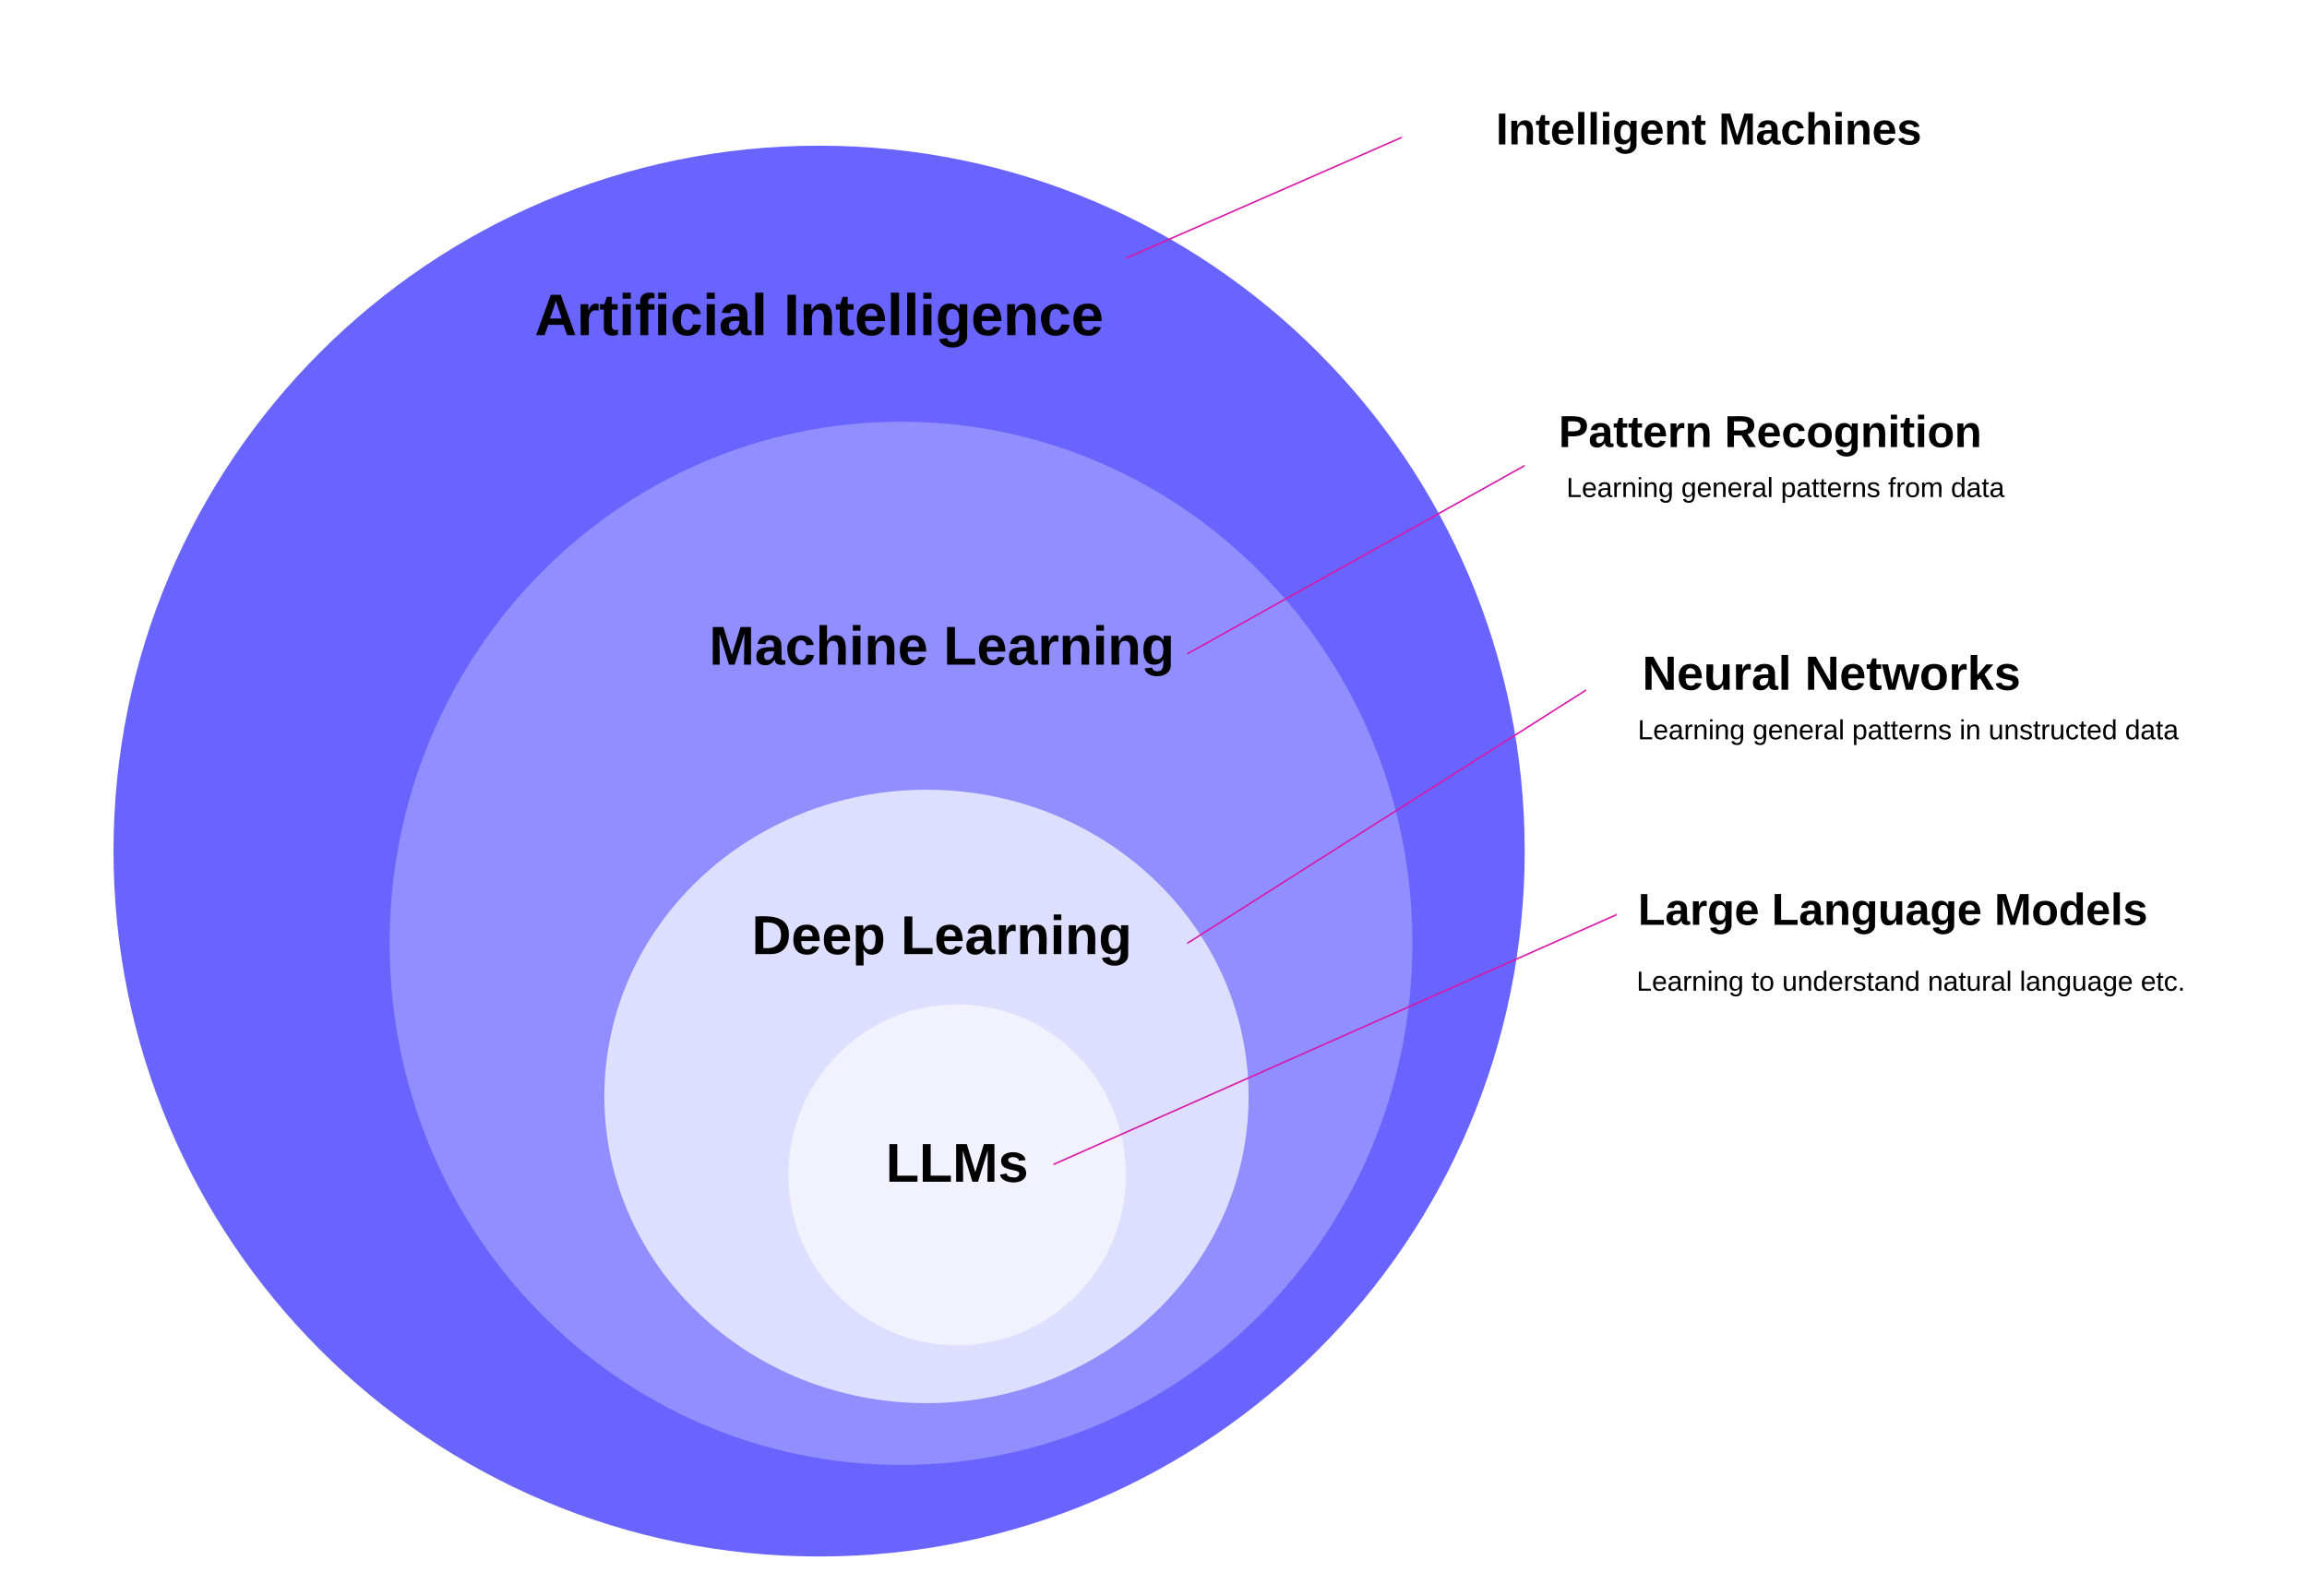
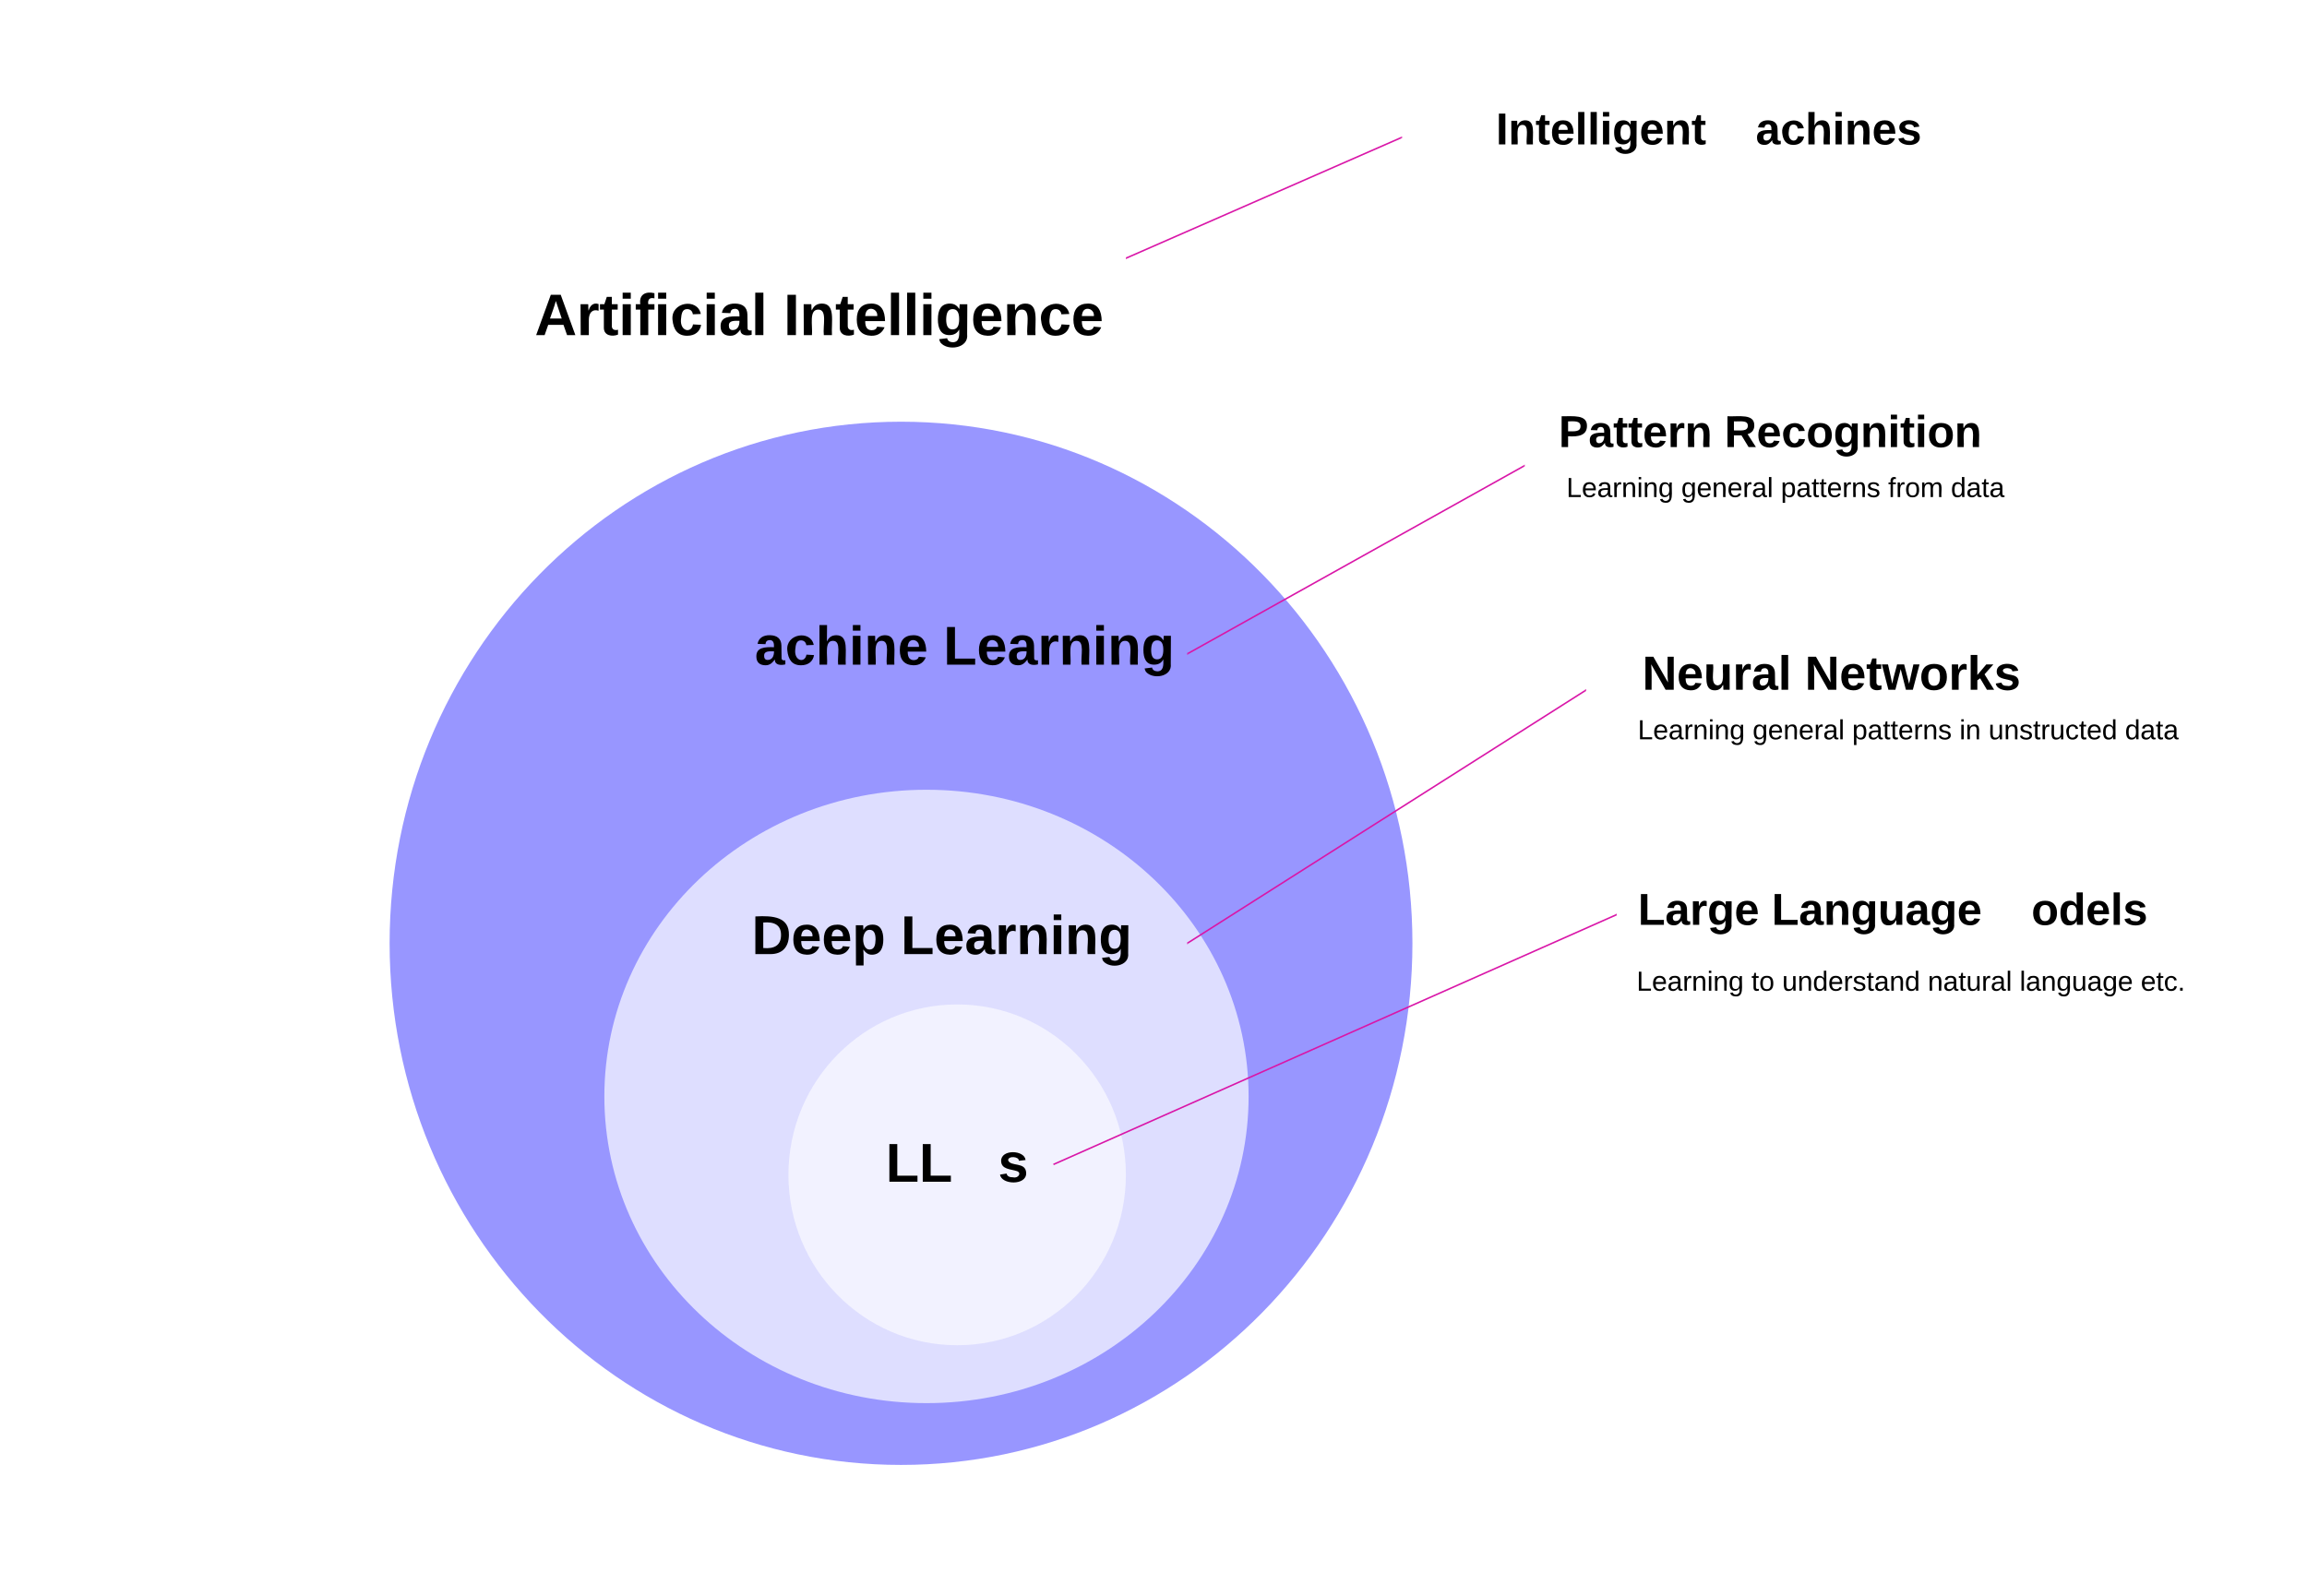
<svg xmlns="http://www.w3.org/2000/svg" xmlns:ns1="lucid" xmlns:xlink="http://www.w3.org/1999/xlink" width="1504" height="1041">
  <g transform="translate(-466 -185)" ns1:page-tab-id="0_0">
-     <path d="M1460 740c0-254.05-205.95-460-460-460S540 485.95 540 740s205.95 460 460 460 460-205.95 460-460z" stroke="#000" stroke-opacity="0" fill="#635dff" opacity=".95" />
    <path d="M1386.8 800.14C1386.8 612.3 1237.5 460 1053.4 460 869.25 460 720 612.3 720 800.14c0 187.86 149.26 340.15 333.4 340.15 184.12 0 333.4-152.3 333.4-340.15z" stroke="#000" stroke-opacity="0" fill="#9391ff" opacity=".95" />
    <path d="M1280 900c0 110.46-94.02 200-210 200s-210-89.54-210-200 94.02-200 210-200 210 89.54 210 200z" stroke="#000" stroke-opacity="0" fill="#dedeff" />
    <path d="M1200 951.12c0 61.37-49.25 111.12-110 111.12s-110-49.75-110-111.12c0-61.37 49.25-111.12 110-111.12s110 49.75 110 111.12z" stroke="#000" stroke-opacity="0" fill="#f2f2ff" />
    <path d="M800 348a8 8 0 0 1 8-8h384a8 8 0 0 1 8 8v93.8a8 8 0 0 1-8 8H808a8 8 0 0 1-8-8z" stroke="#000" stroke-opacity="0" fill="#fff" fill-opacity="0" />
    <use xlink:href="#a" transform="matrix(1,0,0,1,805,345) translate(9.592 58.525)" />
    <use xlink:href="#b" transform="matrix(1,0,0,1,805,345) translate(171.831 58.525)" />
    <path d="M920 570.8a8 8 0 0 1 8-8h304a8 8 0 0 1 8 8V652a8 8 0 0 1-8 8H928a8 8 0 0 1-8-8z" stroke="#000" stroke-opacity="0" fill="#fff" fill-opacity="0" />
    <use xlink:href="#c" transform="matrix(1,0,0,1,925,567.812) translate(3.292 50.622)" />
    <use xlink:href="#d" transform="matrix(1,0,0,1,925,567.812) translate(156.044 50.622)" />
    <path d="M920 759.55a8 8 0 0 1 8-8h304a8 8 0 0 1 8 8v81.2a8 8 0 0 1-8 8H928a8 8 0 0 1-8-8z" stroke="#000" stroke-opacity="0" fill="#fff" fill-opacity="0" />
    <use xlink:href="#e" transform="matrix(1,0,0,1,925,756.551) translate(31.07 50.622)" />
    <use xlink:href="#d" transform="matrix(1,0,0,1,925,756.551) translate(128.266 50.622)" />
    <path d="M930 908a8 8 0 0 1 8-8h304a8 8 0 0 1 8 8v81.2a8 8 0 0 1-8 8H938a8 8 0 0 1-8-8z" stroke="#000" stroke-opacity="0" fill="#fff" fill-opacity="0" />
    <use xlink:href="#f" transform="matrix(1,0,0,1,935,905) translate(108.439 50.622)" />
    <path d="M1240.44 611.16l219.12-122.32" stroke="#d916a8" fill="none" />
    <path d="M1240.7 611.6l-.7.38v-1.15l.2-.1zM1460 489.17l-.2.1-.5-.86.7-.38z" stroke="#d916a8" stroke-width=".05" fill="#d916a8" />
    <path d="M1460 448a8 8 0 0 1 8-8h304a8 8 0 0 1 8 8v81.2a8 8 0 0 1-8 8h-304a8 8 0 0 1-8-8z" stroke="#000" stroke-opacity="0" fill="#fff" fill-opacity="0" />
    <use xlink:href="#g" transform="matrix(1,0,0,1,1465,445) translate(17.127 31.539)" />
    <use xlink:href="#h" transform="matrix(1,0,0,1,1465,445) translate(125.242 31.539)" />
    <use xlink:href="#i" transform="matrix(1,0,0,1,1465,445) translate(155 66.472)" />
    <path d="M1200.46 353.2l179.08-78.47" stroke="#d916a8" fill="none" />
    <path d="M1200.67 353.65l-.67.3v-1.1l.27-.12zM1380 275.08l-.27.12-.4-.92.67-.3z" stroke="#d916a8" stroke-width=".05" fill="#d916a8" />
    <path d="M1380 227.63a8 8 0 0 1 8-8h384a8 8 0 0 1 8 8v93.8a8 8 0 0 1-8 8h-384a8 8 0 0 1-8-8z" stroke="#000" stroke-opacity="0" fill="#fff" fill-opacity="0" />
    <use xlink:href="#j" transform="matrix(1,0,0,1,1385,224.628) translate(56.237 54.539)" />
    <use xlink:href="#k" transform="matrix(1,0,0,1,1385,224.628) translate(201.388 54.539)" />
    <path d="M1480 477.73a8 8 0 0 1 8-8h284a8 8 0 0 1 8 8v57.8a8 8 0 0 1-8 8h-284a8 8 0 0 1-8-8z" stroke="#000" stroke-opacity="0" fill="#fff" fill-opacity="0" />
    <use xlink:href="#l" transform="matrix(1,0,0,1,1485,474.727) translate(2.175 34.4)" />
    <use xlink:href="#m" transform="matrix(1,0,0,1,1485,474.727) translate(77.075 34.4)" />
    <use xlink:href="#n" transform="matrix(1,0,0,1,1485,474.727) translate(141.975 34.4)" />
    <use xlink:href="#o" transform="matrix(1,0,0,1,1485,474.727) translate(211.925 34.4)" />
    <use xlink:href="#p" transform="matrix(1,0,0,1,1485,474.727) translate(252.825 34.4)" />
    <path d="M1240.42 799.88l259.16-164.6" stroke="#d916a8" fill="none" />
    <path d="M1240.7 800.3l-.7.44v-1.2l.16-.1zM1500 635.6l-.16.1-.54-.85.7-.44z" stroke="#d916a8" stroke-width=".05" fill="#d916a8" />
    <path d="M1500 588a8 8 0 0 1 8-8h304a8 8 0 0 1 8 8v81.2a8 8 0 0 1-8 8h-304a8 8 0 0 1-8-8z" stroke="#000" stroke-opacity="0" fill="#fff" fill-opacity="0" />
    <use xlink:href="#q" transform="matrix(1,0,0,1,1505,585) translate(31.625 49.817)" />
    <use xlink:href="#r" transform="matrix(1,0,0,1,1505,585) translate(137.636 49.817)" />
    <path d="M1520 640.08a8 8 0 0 1 8-8h364a8 8 0 0 1 8 8v44a8 8 0 0 1-8 8h-364a8 8 0 0 1-8-8z" stroke="#000" stroke-opacity="0" fill="#fff" fill-opacity="0" />
    <g>
      <use xlink:href="#l" transform="matrix(1,0,0,1,1525,637.076) translate(8.675 30.025)" />
      <use xlink:href="#m" transform="matrix(1,0,0,1,1525,637.076) translate(83.575 30.025)" />
      <use xlink:href="#n" transform="matrix(1,0,0,1,1525,637.076) translate(148.475 30.025)" />
      <use xlink:href="#s" transform="matrix(1,0,0,1,1525,637.076) translate(218.425 30.025)" />
      <use xlink:href="#t" transform="matrix(1,0,0,1,1525,637.076) translate(237.375 30.025)" />
      <use xlink:href="#p" transform="matrix(1,0,0,1,1525,637.076) translate(326.325 30.025)" />
    </g>
    <path d="M1153.22 944.15l366.32-162.54M1153.24 944.15l-.47.2" stroke="#d916a8" fill="none" />
    <path d="M1520 781.95l-.27.12-.4-.9.67-.3z" stroke="#d916a8" stroke-width=".05" fill="#d916a8" />
    <path d="M1520 750.8a8 8 0 0 1 8-8h344a8 8 0 0 1 8 8V812a8 8 0 0 1-8 8h-344a8 8 0 0 1-8-8z" stroke="#000" stroke-opacity="0" fill="#fff" fill-opacity="0" />
    <g>
      <use xlink:href="#u" transform="matrix(1,0,0,1,1525,747.812) translate(8.824 40.289)" />
      <use xlink:href="#v" transform="matrix(1,0,0,1,1525,747.812) translate(95.996 40.289)" />
      <use xlink:href="#w" transform="matrix(1,0,0,1,1525,747.812) translate(241.147 40.289)" />
    </g>
    <path d="M1523.26 795.93a8 8 0 0 1 8-8H1892a8 8 0 0 1 8 8v62.27a8 8 0 0 1-8 8h-360.74a8 8 0 0 1-8-8z" stroke="#000" stroke-opacity="0" fill="#fff" fill-opacity="0" />
    <g>
      <use xlink:href="#l" transform="matrix(1,0,0,1,1528.262,792.931) translate(4.65 38.119)" />
      <use xlink:href="#x" transform="matrix(1,0,0,1,1528.262,792.931) translate(79.55 38.119)" />
      <use xlink:href="#y" transform="matrix(1,0,0,1,1528.262,792.931) translate(99.55 38.119)" />
      <use xlink:href="#z" transform="matrix(1,0,0,1,1528.262,792.931) translate(194.5 38.119)" />
      <use xlink:href="#A" transform="matrix(1,0,0,1,1528.262,792.931) translate(254.4 38.119)" />
      <use xlink:href="#B" transform="matrix(1,0,0,1,1528.262,792.931) translate(333.35 38.119)" />
    </g>
    <defs>
      <path d="M199 0l-22-63H83L61 0H9l90-248h61L250 0h-51zm-33-102l-36-108c-10 38-24 72-36 108h72" id="C" />
      <path d="M135-150c-39-12-60 13-60 57V0H25l-1-190h47c2 13-1 29 3 40 6-28 27-53 61-41v41" id="D" />
      <path d="M115-3C79 11 28 4 28-45v-112H4v-33h27l15-45h31v45h36v33H77v99c-1 23 16 31 38 25v30" id="E" />
      <path d="M25-224v-37h50v37H25zM25 0v-190h50V0H25" id="F" />
      <path d="M121-226c-27-7-43 5-38 36h38v33H83V0H34v-157H6v-33h28c-9-59 32-81 87-68v32" id="G" />
      <path d="M190-63c-7 42-38 67-86 67-59 0-84-38-90-98-12-110 154-137 174-36l-49 2c-2-19-15-32-35-32-30 0-35 28-38 64-6 74 65 87 74 30" id="H" />
      <path d="M133-34C117-15 103 5 69 4 32 3 11-16 11-54c-1-60 55-63 116-61 1-26-3-47-28-47-18 1-26 9-28 27l-52-2c7-38 36-58 82-57s74 22 75 68l1 82c-1 14 12 18 25 15v27c-30 8-71 5-69-32zm-48 3c29 0 43-24 42-57-32 0-66-3-65 30 0 17 8 27 23 27" id="I" />
      <path d="M25 0v-261h50V0H25" id="J" />
      <g id="a">
        <use transform="matrix(0.106,0,0,0.106,0,0)" xlink:href="#C" />
        <use transform="matrix(0.106,0,0,0.106,27.339,0)" xlink:href="#D" />
        <use transform="matrix(0.106,0,0,0.106,42.117,0)" xlink:href="#E" />
        <use transform="matrix(0.106,0,0,0.106,54.678,0)" xlink:href="#F" />
        <use transform="matrix(0.106,0,0,0.106,65.233,0)" xlink:href="#G" />
        <use transform="matrix(0.106,0,0,0.106,77.794,0)" xlink:href="#F" />
        <use transform="matrix(0.106,0,0,0.106,88.35,0)" xlink:href="#H" />
        <use transform="matrix(0.106,0,0,0.106,109.461,0)" xlink:href="#F" />
        <use transform="matrix(0.106,0,0,0.106,120.017,0)" xlink:href="#I" />
        <use transform="matrix(0.106,0,0,0.106,141.128,0)" xlink:href="#J" />
      </g>
      <path d="M24 0v-248h52V0H24" id="K" />
      <path d="M135-194c87-1 58 113 63 194h-50c-7-57 23-157-34-157-59 0-34 97-39 157H25l-1-190h47c2 12-1 28 3 38 12-26 28-41 61-42" id="L" />
      <path d="M185-48c-13 30-37 53-82 52C43 2 14-33 14-96s30-98 90-98c62 0 83 45 84 108H66c0 31 8 55 39 56 18 0 30-7 34-22zm-45-69c5-46-57-63-70-21-2 6-4 13-4 21h74" id="M" />
      <path d="M195-6C206 82 75 100 31 46c-4-6-6-13-8-21l49-6c3 16 16 24 34 25 40 0 42-37 40-79-11 22-30 35-61 35-53 0-70-43-70-97 0-56 18-96 73-97 30 0 46 14 59 34l2-30h47zm-90-29c32 0 41-27 41-63 0-35-9-62-40-62-32 0-39 29-40 63 0 36 9 62 39 62" id="N" />
      <g id="b">
        <use transform="matrix(0.106,0,0,0.106,0,0)" xlink:href="#K" />
        <use transform="matrix(0.106,0,0,0.106,10.556,0)" xlink:href="#L" />
        <use transform="matrix(0.106,0,0,0.106,33.672,0)" xlink:href="#E" />
        <use transform="matrix(0.106,0,0,0.106,46.233,0)" xlink:href="#M" />
        <use transform="matrix(0.106,0,0,0.106,67.344,0)" xlink:href="#J" />
        <use transform="matrix(0.106,0,0,0.106,77.9,0)" xlink:href="#J" />
        <use transform="matrix(0.106,0,0,0.106,88.456,0)" xlink:href="#F" />
        <use transform="matrix(0.106,0,0,0.106,99.011,0)" xlink:href="#N" />
        <use transform="matrix(0.106,0,0,0.106,122.128,0)" xlink:href="#M" />
        <use transform="matrix(0.106,0,0,0.106,143.239,0)" xlink:href="#L" />
        <use transform="matrix(0.106,0,0,0.106,166.356,0)" xlink:href="#H" />
        <use transform="matrix(0.106,0,0,0.106,187.467,0)" xlink:href="#M" />
      </g>
-       <path d="M230 0l2-204L168 0h-37L68-204 70 0H24v-248h70l56 185 57-185h69V0h-46" id="O" />
      <path d="M114-157C55-157 80-60 75 0H25v-261h50l-1 109c12-26 28-41 61-42 86-1 58 113 63 194h-50c-7-57 23-157-34-157" id="P" />
      <g id="c">
        <use transform="matrix(0.099,0,0,0.099,0,0)" xlink:href="#O" />
        <use transform="matrix(0.099,0,0,0.099,29.715,0)" xlink:href="#I" />
        <use transform="matrix(0.099,0,0,0.099,49.592,0)" xlink:href="#H" />
        <use transform="matrix(0.099,0,0,0.099,69.469,0)" xlink:href="#P" />
        <use transform="matrix(0.099,0,0,0.099,91.233,0)" xlink:href="#F" />
        <use transform="matrix(0.099,0,0,0.099,101.172,0)" xlink:href="#L" />
        <use transform="matrix(0.099,0,0,0.099,122.936,0)" xlink:href="#M" />
      </g>
      <path d="M24 0v-248h52v208h133V0H24" id="Q" />
      <g id="d">
        <use transform="matrix(0.099,0,0,0.099,0,0)" xlink:href="#Q" />
        <use transform="matrix(0.099,0,0,0.099,21.765,0)" xlink:href="#M" />
        <use transform="matrix(0.099,0,0,0.099,41.641,0)" xlink:href="#I" />
        <use transform="matrix(0.099,0,0,0.099,61.518,0)" xlink:href="#D" />
        <use transform="matrix(0.099,0,0,0.099,75.431,0)" xlink:href="#L" />
        <use transform="matrix(0.099,0,0,0.099,97.196,0)" xlink:href="#F" />
        <use transform="matrix(0.099,0,0,0.099,107.135,0)" xlink:href="#L" />
        <use transform="matrix(0.099,0,0,0.099,128.899,0)" xlink:href="#N" />
      </g>
      <path d="M24-248c120-7 223 5 221 122C244-46 201 0 124 0H24v-248zM76-40c74 7 117-18 117-86 0-67-45-88-117-82v168" id="R" />
      <path d="M135-194c53 0 70 44 70 98 0 56-19 98-73 100-31 1-45-17-59-34 3 33 2 69 2 105H25l-1-265h48c2 10 0 23 3 31 11-24 29-35 60-35zM114-30c33 0 39-31 40-66 0-38-9-64-40-64-56 0-55 130 0 130" id="S" />
      <g id="e">
        <use transform="matrix(0.099,0,0,0.099,0,0)" xlink:href="#R" />
        <use transform="matrix(0.099,0,0,0.099,25.74,0)" xlink:href="#M" />
        <use transform="matrix(0.099,0,0,0.099,45.617,0)" xlink:href="#M" />
        <use transform="matrix(0.099,0,0,0.099,65.493,0)" xlink:href="#S" />
      </g>
      <path d="M137-138c1-29-70-34-71-4 15 46 118 7 119 86 1 83-164 76-172 9l43-7c4 19 20 25 44 25 33 8 57-30 24-41C81-84 22-81 20-136c-2-80 154-74 161-7" id="T" />
      <g id="f">
        <use transform="matrix(0.099,0,0,0.099,0,0)" xlink:href="#Q" />
        <use transform="matrix(0.099,0,0,0.099,21.765,0)" xlink:href="#Q" />
        <use transform="matrix(0.099,0,0,0.099,43.53,0)" xlink:href="#O" />
        <use transform="matrix(0.099,0,0,0.099,73.245,0)" xlink:href="#T" />
      </g>
      <path d="M24-248c93 1 206-16 204 79-1 75-69 88-152 82V0H24v-248zm52 121c47 0 100 7 100-41 0-47-54-39-100-39v80" id="U" />
      <g id="g">
        <use transform="matrix(0.081,0,0,0.081,0,0)" xlink:href="#U" />
        <use transform="matrix(0.081,0,0,0.081,19.407,0)" xlink:href="#I" />
        <use transform="matrix(0.081,0,0,0.081,35.58,0)" xlink:href="#E" />
        <use transform="matrix(0.081,0,0,0.081,45.203,0)" xlink:href="#E" />
        <use transform="matrix(0.081,0,0,0.081,54.826,0)" xlink:href="#M" />
        <use transform="matrix(0.081,0,0,0.081,70.999,0)" xlink:href="#D" />
        <use transform="matrix(0.081,0,0,0.081,82.32,0)" xlink:href="#L" />
      </g>
      <path d="M240-174c0 40-23 61-54 70L253 0h-59l-57-94H76V0H24v-248c93 4 217-23 216 74zM76-134c48-2 112 12 112-38 0-48-66-32-112-35v73" id="V" />
      <path d="M110-194c64 0 96 36 96 99 0 64-35 99-97 99-61 0-95-36-95-99 0-62 34-99 96-99zm-1 164c35 0 45-28 45-65 0-40-10-65-43-65-34 0-45 26-45 65 0 36 10 65 43 65" id="W" />
      <g id="h">
        <use transform="matrix(0.081,0,0,0.081,0,0)" xlink:href="#V" />
        <use transform="matrix(0.081,0,0,0.081,20.944,0)" xlink:href="#M" />
        <use transform="matrix(0.081,0,0,0.081,37.117,0)" xlink:href="#H" />
        <use transform="matrix(0.081,0,0,0.081,53.29,0)" xlink:href="#W" />
        <use transform="matrix(0.081,0,0,0.081,70.999,0)" xlink:href="#N" />
        <use transform="matrix(0.081,0,0,0.081,88.708,0)" xlink:href="#L" />
        <use transform="matrix(0.081,0,0,0.081,106.417,0)" xlink:href="#F" />
        <use transform="matrix(0.081,0,0,0.081,114.504,0)" xlink:href="#E" />
        <use transform="matrix(0.081,0,0,0.081,124.127,0)" xlink:href="#F" />
        <use transform="matrix(0.081,0,0,0.081,132.213,0)" xlink:href="#W" />
        <use transform="matrix(0.081,0,0,0.081,149.922,0)" xlink:href="#L" />
      </g>
      <g id="j">
        <use transform="matrix(0.081,0,0,0.081,0,0)" xlink:href="#K" />
        <use transform="matrix(0.081,0,0,0.081,8.086,0)" xlink:href="#L" />
        <use transform="matrix(0.081,0,0,0.081,25.796,0)" xlink:href="#E" />
        <use transform="matrix(0.081,0,0,0.081,35.419,0)" xlink:href="#M" />
        <use transform="matrix(0.081,0,0,0.081,51.591,0)" xlink:href="#J" />
        <use transform="matrix(0.081,0,0,0.081,59.678,0)" xlink:href="#J" />
        <use transform="matrix(0.081,0,0,0.081,67.764,0)" xlink:href="#F" />
        <use transform="matrix(0.081,0,0,0.081,75.851,0)" xlink:href="#N" />
        <use transform="matrix(0.081,0,0,0.081,93.56,0)" xlink:href="#M" />
        <use transform="matrix(0.081,0,0,0.081,109.733,0)" xlink:href="#L" />
        <use transform="matrix(0.081,0,0,0.081,127.442,0)" xlink:href="#E" />
      </g>
      <g id="k">
        <use transform="matrix(0.081,0,0,0.081,0,0)" xlink:href="#O" />
        <use transform="matrix(0.081,0,0,0.081,24.178,0)" xlink:href="#I" />
        <use transform="matrix(0.081,0,0,0.081,40.351,0)" xlink:href="#H" />
        <use transform="matrix(0.081,0,0,0.081,56.524,0)" xlink:href="#P" />
        <use transform="matrix(0.081,0,0,0.081,74.233,0)" xlink:href="#F" />
        <use transform="matrix(0.081,0,0,0.081,82.32,0)" xlink:href="#L" />
        <use transform="matrix(0.081,0,0,0.081,100.029,0)" xlink:href="#M" />
        <use transform="matrix(0.081,0,0,0.081,116.202,0)" xlink:href="#T" />
      </g>
      <path d="M30 0v-248h33v221h125V0H30" id="X" />
      <path d="M100-194c63 0 86 42 84 106H49c0 40 14 67 53 68 26 1 43-12 49-29l28 8c-11 28-37 45-77 45C44 4 14-33 15-96c1-61 26-98 85-98zm52 81c6-60-76-77-97-28-3 7-6 17-6 28h103" id="Y" />
      <path d="M141-36C126-15 110 5 73 4 37 3 15-17 15-53c-1-64 63-63 125-63 3-35-9-54-41-54-24 1-41 7-42 31l-33-3c5-37 33-52 76-52 45 0 72 20 72 64v82c-1 20 7 32 28 27v20c-31 9-61-2-59-35zM48-53c0 20 12 33 32 33 41-3 63-29 60-74-43 2-92-5-92 41" id="Z" />
      <path d="M114-163C36-179 61-72 57 0H25l-1-190h30c1 12-1 29 2 39 6-27 23-49 58-41v29" id="aa" />
      <path d="M117-194c89-4 53 116 60 194h-32v-121c0-31-8-49-39-48C34-167 62-67 57 0H25l-1-190h30c1 10-1 24 2 32 11-22 29-35 61-36" id="ab" />
      <path d="M24-231v-30h32v30H24zM24 0v-190h32V0H24" id="ac" />
      <path d="M177-190C167-65 218 103 67 71c-23-6-38-20-44-43l32-5c15 47 100 32 89-28v-30C133-14 115 1 83 1 29 1 15-40 15-95c0-56 16-97 71-98 29-1 48 16 59 35 1-10 0-23 2-32h30zM94-22c36 0 50-32 50-73 0-42-14-75-50-75-39 0-46 34-46 75s6 73 46 73" id="ad" />
      <g id="l">
        <use transform="matrix(0.05,0,0,0.05,0,0)" xlink:href="#X" />
        <use transform="matrix(0.05,0,0,0.05,10,0)" xlink:href="#Y" />
        <use transform="matrix(0.05,0,0,0.05,20,0)" xlink:href="#Z" />
        <use transform="matrix(0.05,0,0,0.05,30,0)" xlink:href="#aa" />
        <use transform="matrix(0.05,0,0,0.05,35.95,0)" xlink:href="#ab" />
        <use transform="matrix(0.05,0,0,0.05,45.95,0)" xlink:href="#ac" />
        <use transform="matrix(0.05,0,0,0.05,49.9,0)" xlink:href="#ab" />
        <use transform="matrix(0.05,0,0,0.05,59.9,0)" xlink:href="#ad" />
      </g>
      <path d="M24 0v-261h32V0H24" id="ae" />
      <g id="m">
        <use transform="matrix(0.05,0,0,0.05,0,0)" xlink:href="#ad" />
        <use transform="matrix(0.05,0,0,0.05,10,0)" xlink:href="#Y" />
        <use transform="matrix(0.05,0,0,0.05,20,0)" xlink:href="#ab" />
        <use transform="matrix(0.05,0,0,0.05,30,0)" xlink:href="#Y" />
        <use transform="matrix(0.05,0,0,0.05,40,0)" xlink:href="#aa" />
        <use transform="matrix(0.05,0,0,0.05,45.95,0)" xlink:href="#Z" />
        <use transform="matrix(0.05,0,0,0.05,55.95,0)" xlink:href="#ae" />
      </g>
      <path d="M115-194c55 1 70 41 70 98S169 2 115 4C84 4 66-9 55-30l1 105H24l-1-265h31l2 30c10-21 28-34 59-34zm-8 174c40 0 45-34 45-75s-6-73-45-74c-42 0-51 32-51 76 0 43 10 73 51 73" id="af" />
      <path d="M59-47c-2 24 18 29 38 22v24C64 9 27 4 27-40v-127H5v-23h24l9-43h21v43h35v23H59v120" id="ag" />
      <path d="M135-143c-3-34-86-38-87 0 15 53 115 12 119 90S17 21 10-45l28-5c4 36 97 45 98 0-10-56-113-15-118-90-4-57 82-63 122-42 12 7 21 19 24 35" id="ah" />
      <g id="n">
        <use transform="matrix(0.05,0,0,0.05,0,0)" xlink:href="#af" />
        <use transform="matrix(0.05,0,0,0.05,10,0)" xlink:href="#Z" />
        <use transform="matrix(0.05,0,0,0.05,20,0)" xlink:href="#ag" />
        <use transform="matrix(0.05,0,0,0.05,25,0)" xlink:href="#ag" />
        <use transform="matrix(0.05,0,0,0.05,30,0)" xlink:href="#Y" />
        <use transform="matrix(0.05,0,0,0.05,40,0)" xlink:href="#aa" />
        <use transform="matrix(0.05,0,0,0.05,45.95,0)" xlink:href="#ab" />
        <use transform="matrix(0.05,0,0,0.05,55.95,0)" xlink:href="#ah" />
      </g>
      <path d="M101-234c-31-9-42 10-38 44h38v23H63V0H32v-167H5v-23h27c-7-52 17-82 69-68v24" id="ai" />
      <path d="M100-194c62-1 85 37 85 99 1 63-27 99-86 99S16-35 15-95c0-66 28-99 85-99zM99-20c44 1 53-31 53-75 0-43-8-75-51-75s-53 32-53 75 10 74 51 75" id="aj" />
      <path d="M210-169c-67 3-38 105-44 169h-31v-121c0-29-5-50-35-48C34-165 62-65 56 0H25l-1-190h30c1 10-1 24 2 32 10-44 99-50 107 0 11-21 27-35 58-36 85-2 47 119 55 194h-31v-121c0-29-5-49-35-48" id="ak" />
      <g id="o">
        <use transform="matrix(0.05,0,0,0.05,0,0)" xlink:href="#ai" />
        <use transform="matrix(0.05,0,0,0.05,5,0)" xlink:href="#aa" />
        <use transform="matrix(0.05,0,0,0.05,10.95,0)" xlink:href="#aj" />
        <use transform="matrix(0.05,0,0,0.05,20.95,0)" xlink:href="#ak" />
      </g>
      <path d="M85-194c31 0 48 13 60 33l-1-100h32l1 261h-30c-2-10 0-23-3-31C134-8 116 4 85 4 32 4 16-35 15-94c0-66 23-100 70-100zm9 24c-40 0-46 34-46 75 0 40 6 74 45 74 42 0 51-32 51-76 0-42-9-74-50-73" id="al" />
      <g id="p">
        <use transform="matrix(0.05,0,0,0.05,0,0)" xlink:href="#al" />
        <use transform="matrix(0.05,0,0,0.05,10,0)" xlink:href="#Z" />
        <use transform="matrix(0.05,0,0,0.05,20,0)" xlink:href="#ag" />
        <use transform="matrix(0.05,0,0,0.05,25,0)" xlink:href="#Z" />
      </g>
      <path d="M175 0L67-191c6 58 2 128 3 191H24v-248h59L193-55c-6-58-2-129-3-193h46V0h-61" id="am" />
      <path d="M85 4C-2 5 27-109 22-190h50c7 57-23 150 33 157 60-5 35-97 40-157h50l1 190h-47c-2-12 1-28-3-38-12 25-28 42-61 42" id="an" />
      <g id="q">
        <use transform="matrix(0.087,0,0,0.087,0,0)" xlink:href="#am" />
        <use transform="matrix(0.087,0,0,0.087,22.543,0)" xlink:href="#M" />
        <use transform="matrix(0.087,0,0,0.087,39.95,0)" xlink:href="#an" />
        <use transform="matrix(0.087,0,0,0.087,59.011,0)" xlink:href="#D" />
        <use transform="matrix(0.087,0,0,0.087,71.196,0)" xlink:href="#I" />
        <use transform="matrix(0.087,0,0,0.087,88.604,0)" xlink:href="#J" />
      </g>
      <path d="M231 0h-52l-39-155L100 0H48L-1-190h46L77-45c9-52 24-97 36-145h53l37 145 32-145h46" id="ao" />
      <path d="M147 0L96-86 75-71V0H25v-261h50v150l67-79h53l-66 74L201 0h-54" id="ap" />
      <g id="r">
        <use transform="matrix(0.087,0,0,0.087,0,0)" xlink:href="#am" />
        <use transform="matrix(0.087,0,0,0.087,22.543,0)" xlink:href="#M" />
        <use transform="matrix(0.087,0,0,0.087,39.95,0)" xlink:href="#E" />
        <use transform="matrix(0.087,0,0,0.087,50.307,0)" xlink:href="#ao" />
        <use transform="matrix(0.087,0,0,0.087,74.678,0)" xlink:href="#W" />
        <use transform="matrix(0.087,0,0,0.087,93.739,0)" xlink:href="#D" />
        <use transform="matrix(0.087,0,0,0.087,105.924,0)" xlink:href="#ap" />
        <use transform="matrix(0.087,0,0,0.087,123.331,0)" xlink:href="#T" />
      </g>
      <g id="s">
        <use transform="matrix(0.05,0,0,0.05,0,0)" xlink:href="#ac" />
        <use transform="matrix(0.05,0,0,0.05,3.95,0)" xlink:href="#ab" />
      </g>
      <path d="M84 4C-5 8 30-112 23-190h32v120c0 31 7 50 39 49 72-2 45-101 50-169h31l1 190h-30c-1-10 1-25-2-33-11 22-28 36-60 37" id="aq" />
      <path d="M96-169c-40 0-48 33-48 73s9 75 48 75c24 0 41-14 43-38l32 2c-6 37-31 61-74 61-59 0-76-41-82-99-10-93 101-131 147-64 4 7 5 14 7 22l-32 3c-4-21-16-35-41-35" id="ar" />
      <g id="t">
        <use transform="matrix(0.05,0,0,0.05,0,0)" xlink:href="#aq" />
        <use transform="matrix(0.05,0,0,0.05,10,0)" xlink:href="#ab" />
        <use transform="matrix(0.05,0,0,0.05,20,0)" xlink:href="#ah" />
        <use transform="matrix(0.05,0,0,0.05,29,0)" xlink:href="#ag" />
        <use transform="matrix(0.05,0,0,0.05,34,0)" xlink:href="#aa" />
        <use transform="matrix(0.05,0,0,0.05,39.95,0)" xlink:href="#aq" />
        <use transform="matrix(0.05,0,0,0.05,49.95,0)" xlink:href="#ar" />
        <use transform="matrix(0.05,0,0,0.05,58.95,0)" xlink:href="#ag" />
        <use transform="matrix(0.05,0,0,0.05,63.95,0)" xlink:href="#Y" />
        <use transform="matrix(0.05,0,0,0.05,73.95,0)" xlink:href="#al" />
      </g>
      <g id="u">
        <use transform="matrix(0.081,0,0,0.081,0,0)" xlink:href="#Q" />
        <use transform="matrix(0.081,0,0,0.081,17.709,0)" xlink:href="#I" />
        <use transform="matrix(0.081,0,0,0.081,33.882,0)" xlink:href="#D" />
        <use transform="matrix(0.081,0,0,0.081,45.203,0)" xlink:href="#N" />
        <use transform="matrix(0.081,0,0,0.081,62.912,0)" xlink:href="#M" />
      </g>
      <g id="v">
        <use transform="matrix(0.081,0,0,0.081,0,0)" xlink:href="#Q" />
        <use transform="matrix(0.081,0,0,0.081,17.709,0)" xlink:href="#I" />
        <use transform="matrix(0.081,0,0,0.081,33.882,0)" xlink:href="#L" />
        <use transform="matrix(0.081,0,0,0.081,51.591,0)" xlink:href="#N" />
        <use transform="matrix(0.081,0,0,0.081,69.301,0)" xlink:href="#an" />
        <use transform="matrix(0.081,0,0,0.081,87.01,0)" xlink:href="#I" />
        <use transform="matrix(0.081,0,0,0.081,103.183,0)" xlink:href="#N" />
        <use transform="matrix(0.081,0,0,0.081,120.892,0)" xlink:href="#M" />
      </g>
      <path d="M88-194c31-1 46 15 58 34l-1-101h50l1 261h-48c-2-10 0-23-3-31C134-8 116 4 84 4 32 4 16-41 15-95c0-56 19-97 73-99zm17 164c33 0 40-30 41-66 1-37-9-64-41-64s-38 30-39 65c0 43 13 65 39 65" id="as" />
      <g id="w">
        <use transform="matrix(0.081,0,0,0.081,0,0)" xlink:href="#O" />
        <use transform="matrix(0.081,0,0,0.081,24.178,0)" xlink:href="#W" />
        <use transform="matrix(0.081,0,0,0.081,41.888,0)" xlink:href="#as" />
        <use transform="matrix(0.081,0,0,0.081,59.597,0)" xlink:href="#M" />
        <use transform="matrix(0.081,0,0,0.081,75.77,0)" xlink:href="#J" />
        <use transform="matrix(0.081,0,0,0.081,83.856,0)" xlink:href="#T" />
      </g>
      <g id="x">
        <use transform="matrix(0.05,0,0,0.05,0,0)" xlink:href="#ag" />
        <use transform="matrix(0.05,0,0,0.05,5,0)" xlink:href="#aj" />
      </g>
      <g id="y">
        <use transform="matrix(0.05,0,0,0.05,0,0)" xlink:href="#aq" />
        <use transform="matrix(0.05,0,0,0.05,10,0)" xlink:href="#ab" />
        <use transform="matrix(0.05,0,0,0.05,20,0)" xlink:href="#al" />
        <use transform="matrix(0.05,0,0,0.05,30,0)" xlink:href="#Y" />
        <use transform="matrix(0.05,0,0,0.05,40,0)" xlink:href="#aa" />
        <use transform="matrix(0.05,0,0,0.05,45.95,0)" xlink:href="#ah" />
        <use transform="matrix(0.05,0,0,0.05,54.95,0)" xlink:href="#ag" />
        <use transform="matrix(0.05,0,0,0.05,59.95,0)" xlink:href="#Z" />
        <use transform="matrix(0.05,0,0,0.05,69.95,0)" xlink:href="#ab" />
        <use transform="matrix(0.05,0,0,0.05,79.95,0)" xlink:href="#al" />
      </g>
      <g id="z">
        <use transform="matrix(0.05,0,0,0.05,0,0)" xlink:href="#ab" />
        <use transform="matrix(0.05,0,0,0.05,10,0)" xlink:href="#Z" />
        <use transform="matrix(0.05,0,0,0.05,20,0)" xlink:href="#ag" />
        <use transform="matrix(0.05,0,0,0.05,25,0)" xlink:href="#aq" />
        <use transform="matrix(0.05,0,0,0.05,35,0)" xlink:href="#aa" />
        <use transform="matrix(0.05,0,0,0.05,40.95,0)" xlink:href="#Z" />
        <use transform="matrix(0.05,0,0,0.05,50.95,0)" xlink:href="#ae" />
      </g>
      <g id="A">
        <use transform="matrix(0.05,0,0,0.05,0,0)" xlink:href="#ae" />
        <use transform="matrix(0.05,0,0,0.05,3.95,0)" xlink:href="#Z" />
        <use transform="matrix(0.05,0,0,0.05,13.95,0)" xlink:href="#ab" />
        <use transform="matrix(0.05,0,0,0.05,23.95,0)" xlink:href="#ad" />
        <use transform="matrix(0.05,0,0,0.05,33.95,0)" xlink:href="#aq" />
        <use transform="matrix(0.05,0,0,0.05,43.95,0)" xlink:href="#Z" />
        <use transform="matrix(0.05,0,0,0.05,53.95,0)" xlink:href="#ad" />
        <use transform="matrix(0.05,0,0,0.05,63.95,0)" xlink:href="#Y" />
      </g>
      <path d="M33 0v-38h34V0H33" id="at" />
      <g id="B">
        <use transform="matrix(0.05,0,0,0.05,0,0)" xlink:href="#Y" />
        <use transform="matrix(0.05,0,0,0.05,10,0)" xlink:href="#ag" />
        <use transform="matrix(0.05,0,0,0.05,15,0)" xlink:href="#ar" />
        <use transform="matrix(0.05,0,0,0.05,24,0)" xlink:href="#at" />
      </g>
    </defs>
  </g>
</svg>